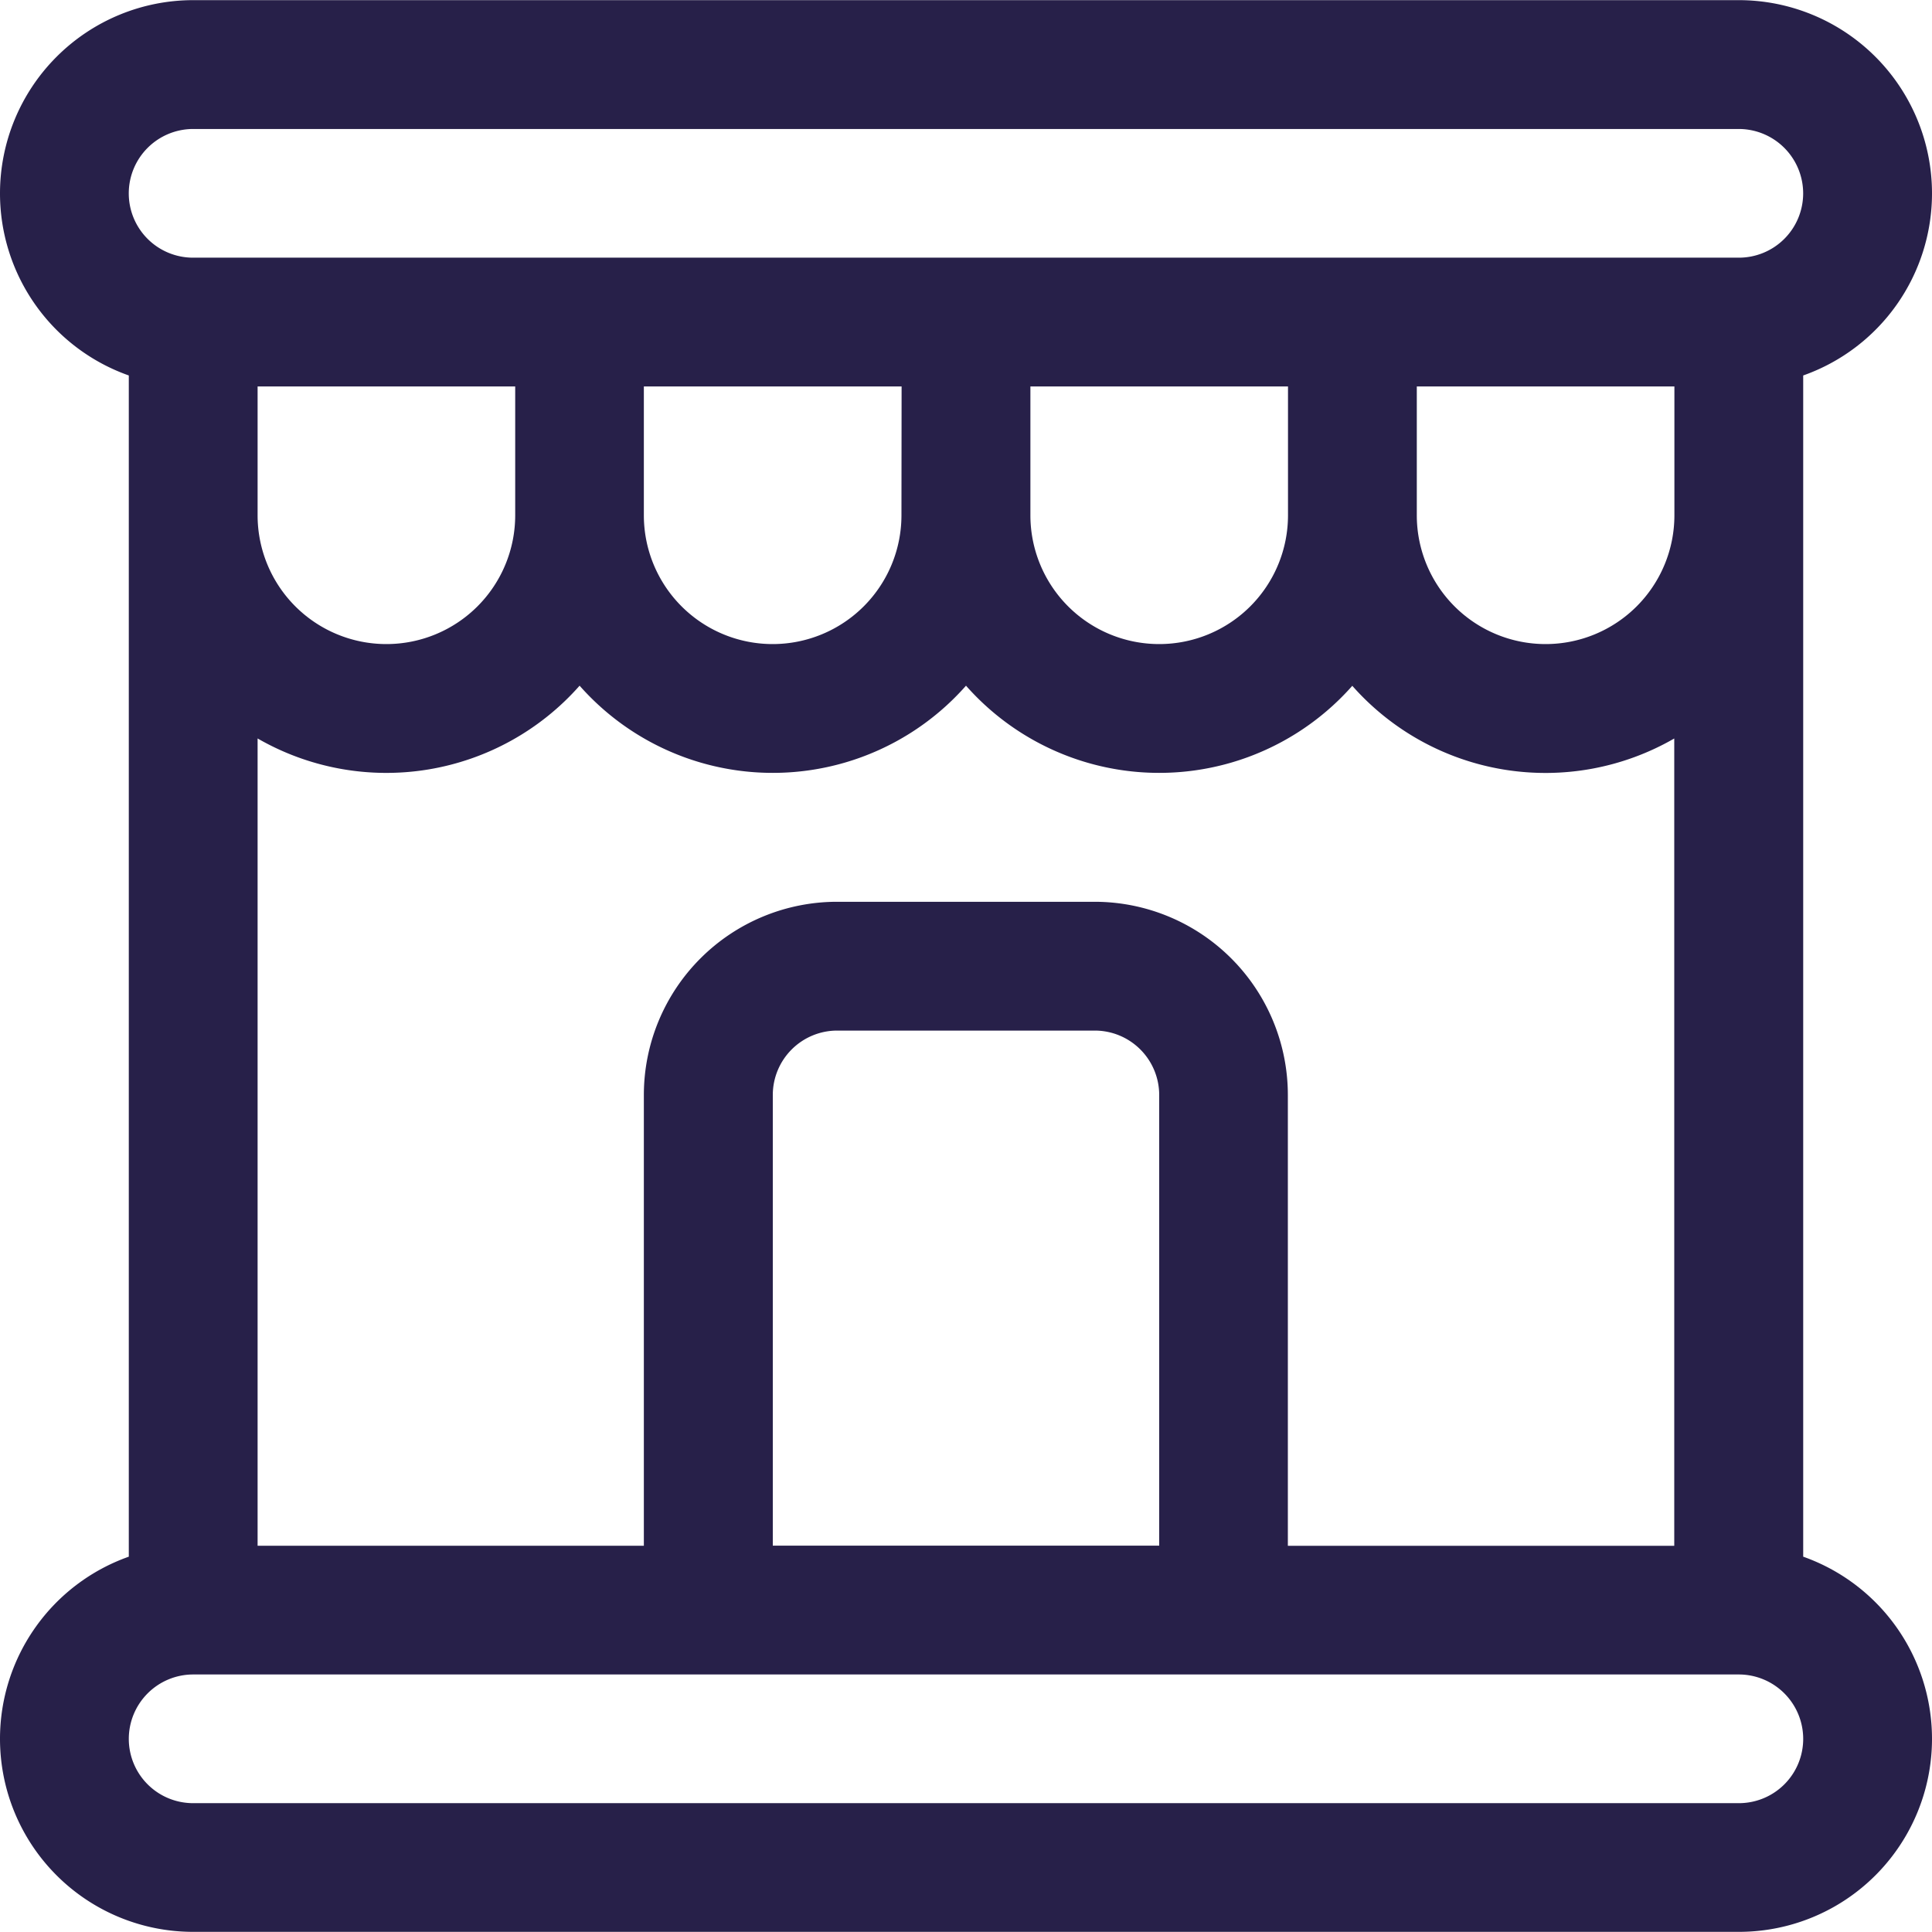
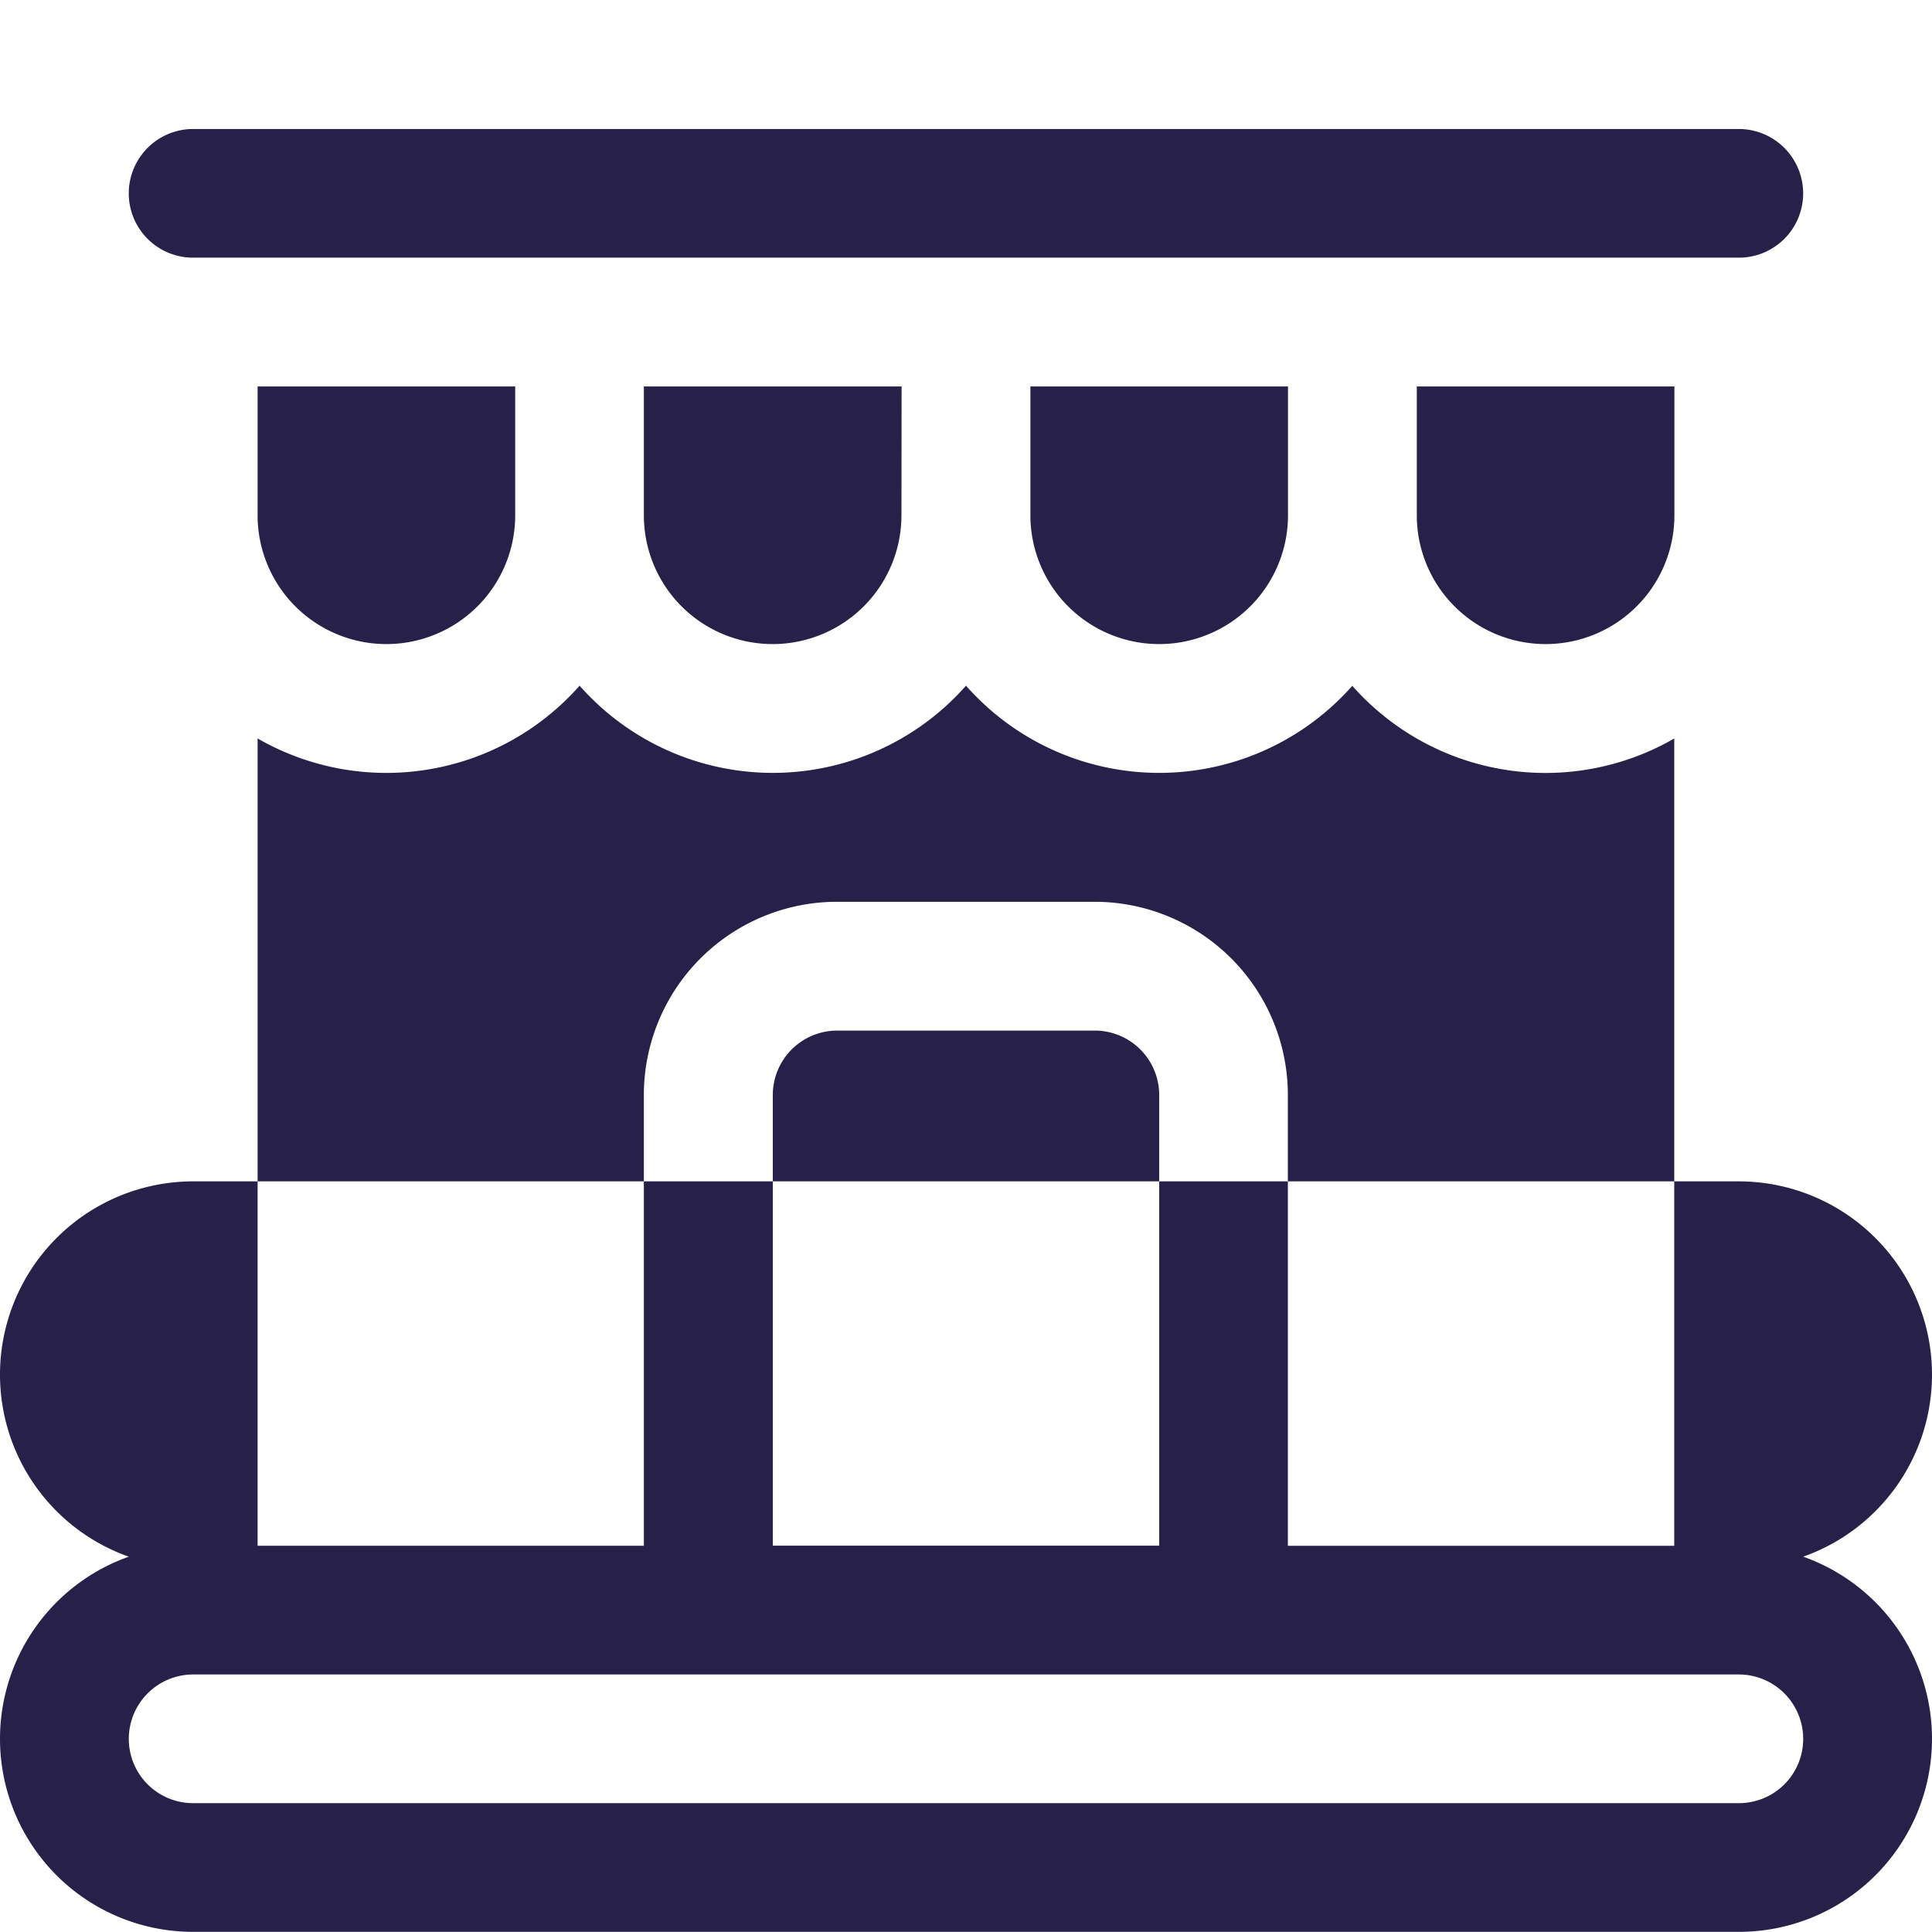
<svg xmlns="http://www.w3.org/2000/svg" width="52.65" height="52.65" viewBox="0 0 52.65 52.65">
-   <path id="noun-store-4277766" d="M249.264,255.992v32.19a5.266,5.266,0,0,0-3.51,4.963v0a5.261,5.261,0,0,0,5.261,5.261h42.127a5.261,5.261,0,0,0,5.262-5.261v0a5.266,5.266,0,0,0-3.51-4.963v-32.19a5.263,5.263,0,0,0,3.51-4.963v0a5.267,5.267,0,0,0-5.265-5.265h-42.12a5.267,5.267,0,0,0-5.265,5.265v0a5.263,5.263,0,0,0,3.51,4.963Zm43.875,35.4a1.756,1.756,0,0,1,1.755,1.755v0a1.752,1.752,0,0,1-1.752,1.752H251.016a1.752,1.752,0,0,1-1.752-1.752v0a1.756,1.756,0,0,1,1.755-1.755Zm-10.53-26.946a7.021,7.021,0,0,1-10.53,0,7.021,7.021,0,0,1-10.53,0,7.024,7.024,0,0,1-8.775,1.438v22H263.3V275.6a5.267,5.267,0,0,1,5.265-5.265h7.02a5.267,5.267,0,0,1,5.265,5.265v12.285h10.53v-22a7.024,7.024,0,0,1-8.775-1.437Zm-5.265,23.436h-10.53V275.6a1.756,1.756,0,0,1,1.755-1.755h7.02a1.756,1.756,0,0,1,1.755,1.755Zm-17.55-31.59h-7.02v3.51a3.51,3.51,0,1,0,7.02,0Zm10.53,0H263.3v3.51a3.51,3.51,0,1,0,7.02,0Zm21.06,0h-7.02v3.51a3.51,3.51,0,1,0,7.02,0Zm-10.53,0h-7.02v3.51a3.51,3.51,0,1,0,7.02,0Zm12.289-3.51H251.015a1.752,1.752,0,0,1-1.752-1.752v0a1.756,1.756,0,0,1,1.755-1.755h42.12a1.756,1.756,0,0,1,1.755,1.755v0a1.752,1.752,0,0,1-1.752,1.752Z" transform="translate(-245.754 -245.76)" fill="#272049" fill-rule="evenodd" />
+   <path id="noun-store-4277766" d="M249.264,255.992v32.19a5.266,5.266,0,0,0-3.51,4.963v0a5.261,5.261,0,0,0,5.261,5.261h42.127a5.261,5.261,0,0,0,5.262-5.261v0a5.266,5.266,0,0,0-3.51-4.963a5.263,5.263,0,0,0,3.51-4.963v0a5.267,5.267,0,0,0-5.265-5.265h-42.12a5.267,5.267,0,0,0-5.265,5.265v0a5.263,5.263,0,0,0,3.51,4.963Zm43.875,35.4a1.756,1.756,0,0,1,1.755,1.755v0a1.752,1.752,0,0,1-1.752,1.752H251.016a1.752,1.752,0,0,1-1.752-1.752v0a1.756,1.756,0,0,1,1.755-1.755Zm-10.53-26.946a7.021,7.021,0,0,1-10.53,0,7.021,7.021,0,0,1-10.53,0,7.024,7.024,0,0,1-8.775,1.438v22H263.3V275.6a5.267,5.267,0,0,1,5.265-5.265h7.02a5.267,5.267,0,0,1,5.265,5.265v12.285h10.53v-22a7.024,7.024,0,0,1-8.775-1.437Zm-5.265,23.436h-10.53V275.6a1.756,1.756,0,0,1,1.755-1.755h7.02a1.756,1.756,0,0,1,1.755,1.755Zm-17.55-31.59h-7.02v3.51a3.51,3.51,0,1,0,7.02,0Zm10.53,0H263.3v3.51a3.51,3.51,0,1,0,7.02,0Zm21.06,0h-7.02v3.51a3.51,3.51,0,1,0,7.02,0Zm-10.53,0h-7.02v3.51a3.51,3.51,0,1,0,7.02,0Zm12.289-3.51H251.015a1.752,1.752,0,0,1-1.752-1.752v0a1.756,1.756,0,0,1,1.755-1.755h42.12a1.756,1.756,0,0,1,1.755,1.755v0a1.752,1.752,0,0,1-1.752,1.752Z" transform="translate(-245.754 -245.76)" fill="#272049" fill-rule="evenodd" />
</svg>